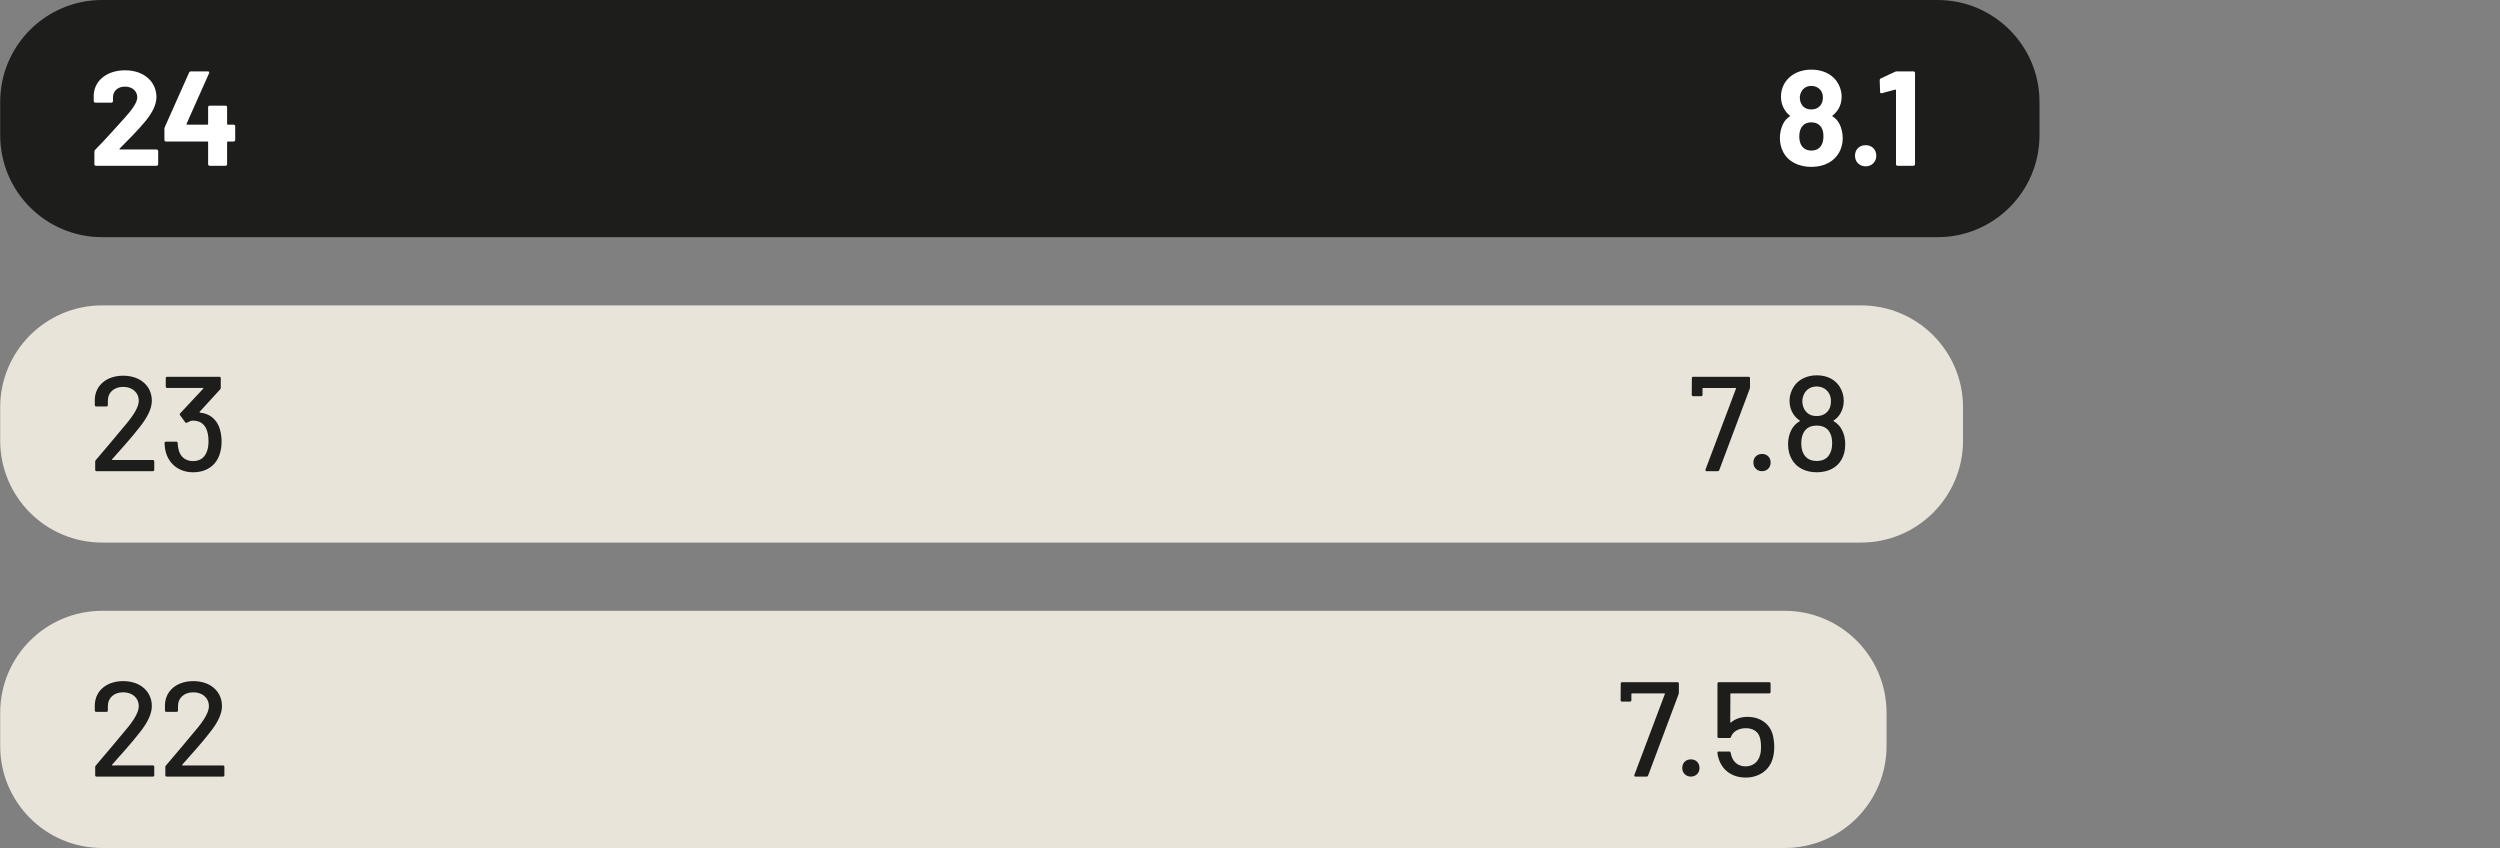
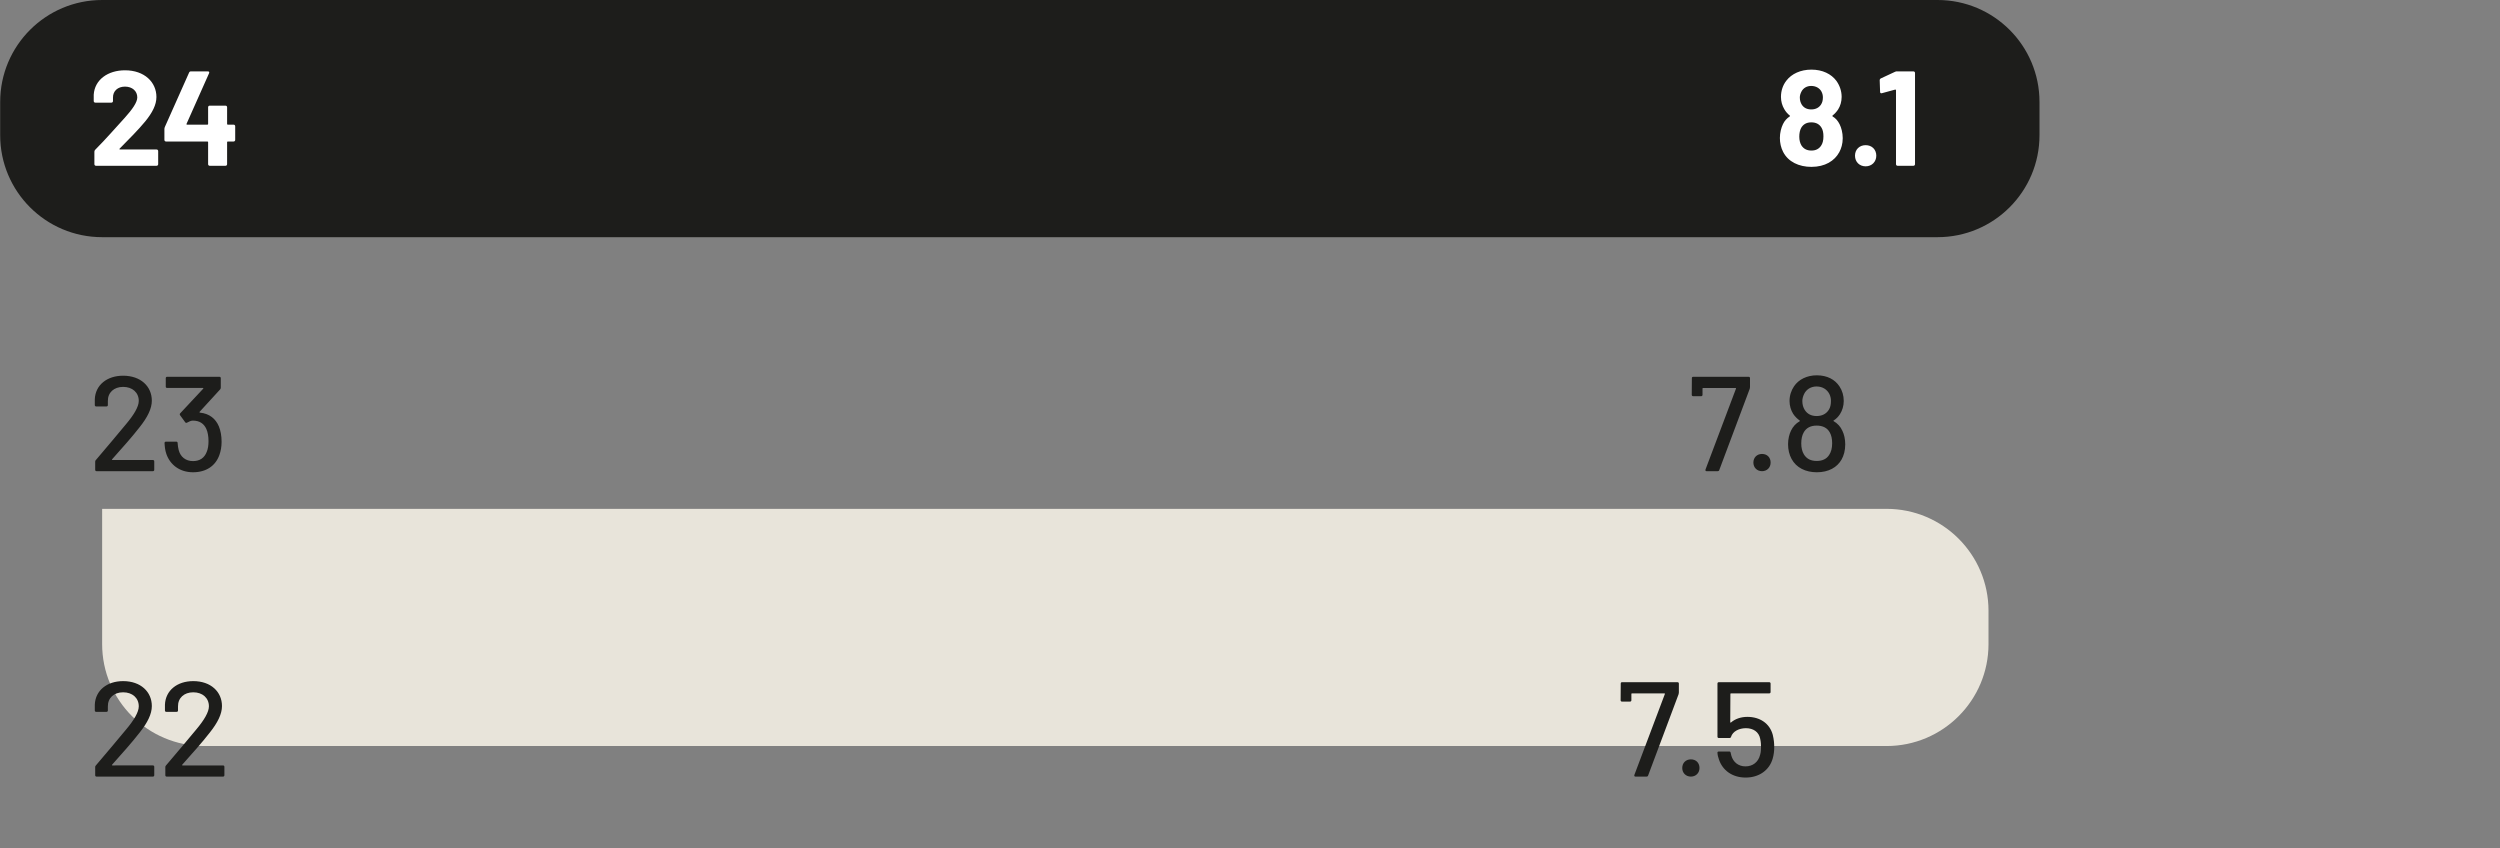
<svg xmlns="http://www.w3.org/2000/svg" version="1.1" id="Layer_1" x="0px" y="0px" viewBox="0 0 139 47.148" style="enable-background:new 0 0 139 47.148;" xml:space="preserve">
  <rect x="0" y="0" width="139" height="47.148" fill="#808080" stroke="none" />
  <style type="text/css">
	.st0{fill:#E8E4DA;}
	.st1{fill:#1D1D1B;}
	.st2{fill:#FFFFFF;}
</style>
  <g>
-     <path class="st0" d="M5.679,16.98c-3.131,0-5.669,2.538-5.669,5.669v1.849   c0,3.131,2.538,5.669,5.669,5.669h97.795c3.131,0,5.67-2.538,5.67-5.669v-1.849   c0-3.131-2.539-5.669-5.67-5.669H5.679z" />
    <path class="st1" d="M101.703,25.291c-0.142,0.225-0.375,0.338-0.69,0.338   c-0.338,0-0.563-0.12-0.713-0.36c-0.098-0.158-0.15-0.368-0.15-0.615   c0-0.241,0.045-0.458,0.143-0.623c0.135-0.233,0.367-0.368,0.712-0.368   c0.353,0,0.601,0.135,0.736,0.39c0.082,0.15,0.127,0.345,0.127,0.593   C101.868,24.924,101.808,25.134,101.703,25.291 M100.307,21.908   c0.128-0.262,0.383-0.42,0.691-0.42c0.345,0,0.585,0.173,0.713,0.413   c0.06,0.12,0.09,0.255,0.09,0.383c0,0.195-0.03,0.367-0.12,0.502   c-0.143,0.225-0.375,0.346-0.676,0.346c-0.292,0-0.517-0.113-0.66-0.338   c-0.083-0.128-0.135-0.293-0.135-0.503   C100.21,22.171,100.247,22.036,100.307,21.908 M102.438,23.956   c-0.105-0.24-0.278-0.42-0.487-0.54c-0.023-0.007-0.023-0.022,0-0.037   c0.142-0.09,0.262-0.21,0.352-0.353c0.127-0.202,0.209-0.45,0.209-0.735   c0-0.293-0.082-0.578-0.239-0.81c-0.247-0.375-0.675-0.614-1.26-0.614   c-0.548,0-1.013,0.232-1.267,0.614c-0.15,0.225-0.248,0.502-0.248,0.81   c0,0.27,0.075,0.518,0.203,0.72c0.097,0.15,0.224,0.27,0.367,0.375   c0.015,0.015,0.015,0.03-0.008,0.037c-0.202,0.113-0.367,0.285-0.479,0.518   c-0.098,0.202-0.165,0.465-0.165,0.758c0,0.3,0.067,0.585,0.195,0.817   c0.262,0.487,0.779,0.742,1.402,0.742c0.653,0,1.133-0.27,1.38-0.712   c0.12-0.217,0.202-0.487,0.202-0.84   C102.595,24.421,102.535,24.151,102.438,23.956 M97.968,26.198   c0.277,0,0.479-0.202,0.479-0.479c0-0.285-0.194-0.48-0.479-0.48   c-0.277,0-0.48,0.195-0.48,0.48C97.488,25.996,97.691,26.198,97.968,26.198    M94.885,26.198h0.623c0.037,0,0.067-0.015,0.082-0.06l1.695-4.522   c0.008-0.03,0.015-0.06,0.015-0.09v-0.502c0-0.045-0.03-0.075-0.075-0.075   h-3.082c-0.045,0-0.075,0.022-0.075,0.075l-0.007,0.929   c0,0.045,0.03,0.075,0.075,0.075h0.449c0.045,0,0.075-0.03,0.075-0.075v-0.352   c0-0.015,0.015-0.03,0.03-0.03h1.808c0.023,0,0.03,0.022,0.023,0.037   l-1.696,4.5C94.81,26.161,94.833,26.198,94.885,26.198 M12.17,23.709   c-0.18-0.428-0.524-0.713-1.049-0.766c-0.03-0.007-0.038-0.03-0.023-0.045   l1.139-1.245c0.023-0.03,0.038-0.052,0.038-0.09v-0.539   c0-0.045-0.03-0.075-0.075-0.075H9.291c-0.045,0-0.075,0.03-0.075,0.075v0.472   c0,0.045,0.03,0.075,0.075,0.075h1.995c0.022,0,0.03,0.015,0.015,0.037   l-1.283,1.373c-0.03,0.037-0.03,0.067-0.007,0.105l0.285,0.39   c0.022,0.038,0.067,0.045,0.105,0.023c0.112-0.06,0.217-0.113,0.322-0.113   c0.368,0,0.615,0.165,0.75,0.465c0.083,0.188,0.12,0.42,0.12,0.683   c0,0.217-0.03,0.427-0.097,0.585c-0.128,0.337-0.383,0.518-0.765,0.518   c-0.413,0-0.698-0.241-0.795-0.608c-0.03-0.105-0.053-0.263-0.06-0.398   c0-0.052-0.03-0.075-0.075-0.075h-0.578c-0.045,0-0.075,0.03-0.075,0.075   c0.008,0.18,0.03,0.405,0.098,0.6c0.21,0.615,0.75,1.027,1.485,1.027   c0.727,0,1.252-0.352,1.469-0.967c0.075-0.21,0.12-0.45,0.12-0.735   C12.32,24.226,12.267,23.949,12.17,23.709 M6.23,25.539   c0.555-0.623,1.088-1.215,1.538-1.793c0.435-0.548,0.674-1.028,0.674-1.47   c0-0.788-0.614-1.387-1.597-1.387c-0.893,0-1.544,0.517-1.574,1.312v0.322   c0,0.045,0.03,0.075,0.075,0.075H5.922c0.045,0,0.075-0.03,0.075-0.075v-0.225   c-0.007-0.472,0.338-0.787,0.848-0.787c0.518,0,0.871,0.315,0.871,0.78   c0,0.322-0.27,0.772-0.706,1.29c-0.532,0.63-1.088,1.313-1.679,1.996   c-0.03,0.029-0.038,0.052-0.038,0.089v0.457c0,0.045,0.03,0.075,0.075,0.075   h3.134c0.045,0,0.075-0.03,0.075-0.075v-0.472c0-0.045-0.03-0.074-0.075-0.074   H6.253C6.23,25.577,6.215,25.562,6.23,25.539" />
-     <path class="st0" d="M5.679,33.961c-3.131,0-5.669,2.538-5.669,5.669v1.849   c0,3.131,2.538,5.669,5.669,5.669h93.543c3.131,0,5.67-2.538,5.67-5.669v-1.849   c0-3.131-2.539-5.669-5.67-5.669H5.679z" />
+     <path class="st0" d="M5.679,33.961v1.849   c0,3.131,2.538,5.669,5.669,5.669h93.543c3.131,0,5.67-2.538,5.67-5.669v-1.849   c0-3.131-2.539-5.669-5.67-5.669H5.679z" />
    <path class="st1" d="M98.565,40.854c-0.172-0.637-0.719-0.996-1.41-0.996   c-0.345,0-0.675,0.104-0.915,0.314c-0.023,0.015-0.038,0.008-0.038-0.022   l0.008-1.568c0-0.015,0.015-0.03,0.03-0.03h2.13   c0.045,0,0.075-0.03,0.075-0.075v-0.472c0-0.045-0.03-0.075-0.075-0.075h-2.804   c-0.045,0-0.075,0.03-0.075,0.075v2.954c0,0.045,0.03,0.075,0.075,0.075h0.599   c0.045,0,0.067-0.022,0.082-0.067c0.09-0.3,0.443-0.48,0.826-0.48   c0.405,0,0.72,0.202,0.795,0.592c0.038,0.173,0.045,0.338,0.045,0.458   c0,0.12-0.007,0.3-0.052,0.435c-0.098,0.398-0.405,0.638-0.811,0.638   c-0.397,0-0.683-0.233-0.788-0.6c-0.015-0.053-0.03-0.105-0.037-0.158   c-0.008-0.045-0.03-0.067-0.075-0.067h-0.592c-0.045,0-0.075,0.03-0.067,0.075   c0.007,0.127,0.037,0.24,0.082,0.367c0.202,0.608,0.749,1.005,1.485,1.005   c0.743,0,1.312-0.405,1.5-1.042c0.067-0.225,0.089-0.443,0.089-0.653   C98.647,41.357,98.632,41.124,98.565,40.854 M94.013,43.179   c0.277,0,0.479-0.202,0.479-0.479c0-0.285-0.194-0.48-0.479-0.48   c-0.277,0-0.48,0.195-0.48,0.48C93.533,42.977,93.736,43.179,94.013,43.179    M90.93,43.179h0.623c0.037,0,0.067-0.015,0.082-0.06l1.695-4.522   c0.007-0.03,0.015-0.06,0.015-0.09v-0.502c0-0.045-0.03-0.075-0.075-0.075   H90.188c-0.045,0-0.075,0.022-0.075,0.075l-0.007,0.929   c0,0.045,0.03,0.075,0.075,0.075h0.449c0.045,0,0.075-0.03,0.075-0.075v-0.352   c0-0.015,0.015-0.03,0.03-0.03h1.808c0.023,0,0.03,0.022,0.023,0.037   l-1.696,4.5C90.855,43.142,90.878,43.179,90.93,43.179 M10.13,42.52   c0.555-0.623,1.088-1.215,1.538-1.793c0.435-0.548,0.674-1.028,0.674-1.47   c0-0.788-0.614-1.387-1.597-1.387c-0.893,0-1.544,0.517-1.574,1.312v0.322   c0,0.045,0.03,0.075,0.075,0.075h0.576c0.045,0,0.075-0.03,0.075-0.075v-0.225   c-0.007-0.472,0.338-0.787,0.848-0.787c0.518,0,0.871,0.315,0.871,0.78   c0,0.322-0.27,0.772-0.706,1.29c-0.532,0.63-1.088,1.313-1.679,1.996   c-0.03,0.029-0.038,0.052-0.038,0.089v0.457c0,0.045,0.03,0.075,0.075,0.075   h3.134c0.045,0,0.075-0.03,0.075-0.075v-0.472c0-0.045-0.03-0.074-0.075-0.074   h-2.25C10.13,42.558,10.115,42.543,10.13,42.52 M6.23,42.52   c0.555-0.623,1.088-1.215,1.538-1.793c0.435-0.548,0.674-1.028,0.674-1.47   c0-0.788-0.614-1.387-1.597-1.387c-0.893,0-1.544,0.517-1.574,1.312v0.322   c0,0.045,0.03,0.075,0.075,0.075H5.922c0.045,0,0.075-0.03,0.075-0.075v-0.225   c-0.007-0.472,0.338-0.787,0.848-0.787c0.518,0,0.871,0.315,0.871,0.78   c0,0.322-0.27,0.772-0.706,1.29c-0.532,0.63-1.088,1.313-1.679,1.996   c-0.03,0.029-0.038,0.052-0.038,0.089v0.457c0,0.045,0.03,0.075,0.075,0.075   h3.134c0.045,0,0.075-0.03,0.075-0.075v-0.472c0-0.045-0.03-0.074-0.075-0.074   H6.253C6.23,42.558,6.215,42.543,6.23,42.52" />
    <path class="st1" d="M5.679,0C2.548,0,0.01,2.538,0.01,5.669v1.849   c0,3.131,2.538,5.669,5.669,5.669H107.726c3.131,0,5.67-2.538,5.67-5.669V5.669   C113.396,2.538,110.857,0,107.726,0H5.679z" />
    <path class="st2" d="M105.366,3.991l-0.788,0.367c-0.045,0.023-0.067,0.06-0.067,0.105   l0.022,0.645c0,0.06,0.038,0.09,0.098,0.075l0.742-0.202   c0.023-0.008,0.045,0.015,0.045,0.037v4.11c0,0.052,0.038,0.09,0.09,0.09   h0.877c0.052,0,0.09-0.038,0.09-0.09V4.059c0-0.053-0.038-0.09-0.09-0.09   h-0.907C105.441,3.969,105.403,3.969,105.366,3.991 M103.73,9.248   c0.338,0,0.592-0.248,0.592-0.592c0-0.345-0.247-0.585-0.592-0.585   c-0.344,0-0.592,0.24-0.592,0.585C103.138,9,103.386,9.248,103.73,9.248    M101.248,8.108c-0.12,0.173-0.293,0.263-0.533,0.263   c-0.255,0-0.435-0.098-0.555-0.285c-0.075-0.128-0.12-0.285-0.12-0.488   c0-0.195,0.037-0.36,0.105-0.488c0.113-0.195,0.293-0.307,0.563-0.307   c0.278,0,0.465,0.112,0.578,0.315c0.067,0.12,0.097,0.27,0.097,0.465   C101.383,7.808,101.338,7.981,101.248,8.108 M100.152,5.108   c0.105-0.218,0.316-0.33,0.548-0.33c0.278,0,0.481,0.135,0.578,0.322   c0.053,0.105,0.075,0.21,0.075,0.316c0,0.15-0.03,0.285-0.105,0.397   c-0.112,0.173-0.3,0.271-0.54,0.271s-0.42-0.091-0.533-0.271   c-0.06-0.105-0.105-0.225-0.105-0.39   C100.07,5.319,100.1,5.213,100.152,5.108 M102.282,6.908   c-0.097-0.195-0.224-0.338-0.389-0.435c-0.023-0.015-0.023-0.03,0-0.052   c0.12-0.098,0.225-0.21,0.307-0.337c0.12-0.188,0.195-0.428,0.195-0.698   c0-0.331-0.113-0.646-0.3-0.901c-0.277-0.367-0.757-0.614-1.38-0.614   c-0.6,0-1.102,0.232-1.394,0.614c-0.188,0.24-0.3,0.555-0.3,0.901   c0,0.255,0.067,0.48,0.18,0.675c0.082,0.142,0.179,0.262,0.307,0.36   c0.022,0.022,0.022,0.037,0,0.052c-0.158,0.105-0.285,0.24-0.375,0.427   c-0.097,0.203-0.172,0.473-0.172,0.773c0,0.27,0.06,0.54,0.18,0.773   c0.284,0.554,0.884,0.832,1.574,0.832c0.751,0,1.29-0.33,1.553-0.825   c0.104-0.195,0.187-0.45,0.187-0.772C102.455,7.38,102.38,7.103,102.282,6.908    M12.987,6.931h-0.322c-0.023,0-0.038-0.015-0.038-0.037V5.964   c0-0.053-0.037-0.09-0.09-0.09H11.661c-0.053,0-0.09,0.037-0.09,0.09v0.93   c0,0.022-0.015,0.037-0.038,0.037h-1.14c-0.022,0-0.03-0.022-0.022-0.045   l1.252-2.812c0.03-0.068,0-0.105-0.067-0.105h-0.938   c-0.045,0-0.082,0.015-0.105,0.067L9.163,7.066   C9.148,7.111,9.141,7.141,9.141,7.178v0.6c0,0.052,0.037,0.09,0.09,0.09   h2.302c0.023,0,0.038,0.015,0.038,0.037v1.223c0,0.052,0.037,0.09,0.09,0.09   h0.876c0.053,0,0.09-0.038,0.09-0.09V7.905c0-0.022,0.015-0.037,0.038-0.037   h0.322c0.053,0,0.09-0.038,0.09-0.09V7.021   C13.077,6.968,13.04,6.931,12.987,6.931 M6.65,8.266   c0.54-0.548,1.036-1.043,1.425-1.515c0.397-0.488,0.622-0.923,0.622-1.358   c0-0.818-0.659-1.484-1.747-1.484c-0.952,0-1.687,0.524-1.739,1.356v0.353   c0,0.052,0.037,0.09,0.09,0.09h0.891c0.053,0,0.09-0.038,0.09-0.09V5.431   c-0.007-0.367,0.263-0.615,0.668-0.615c0.406,0,0.683,0.248,0.683,0.6   c0,0.278-0.285,0.675-0.69,1.126c-0.503,0.547-1.043,1.177-1.65,1.785   C5.263,8.356,5.248,8.393,5.248,8.438v0.69c0,0.052,0.038,0.09,0.09,0.09   h3.367c0.052,0,0.09-0.038,0.09-0.09v-0.727c0-0.053-0.038-0.09-0.09-0.09   H6.673C6.642,8.311,6.627,8.289,6.65,8.266" />
  </g>
</svg>